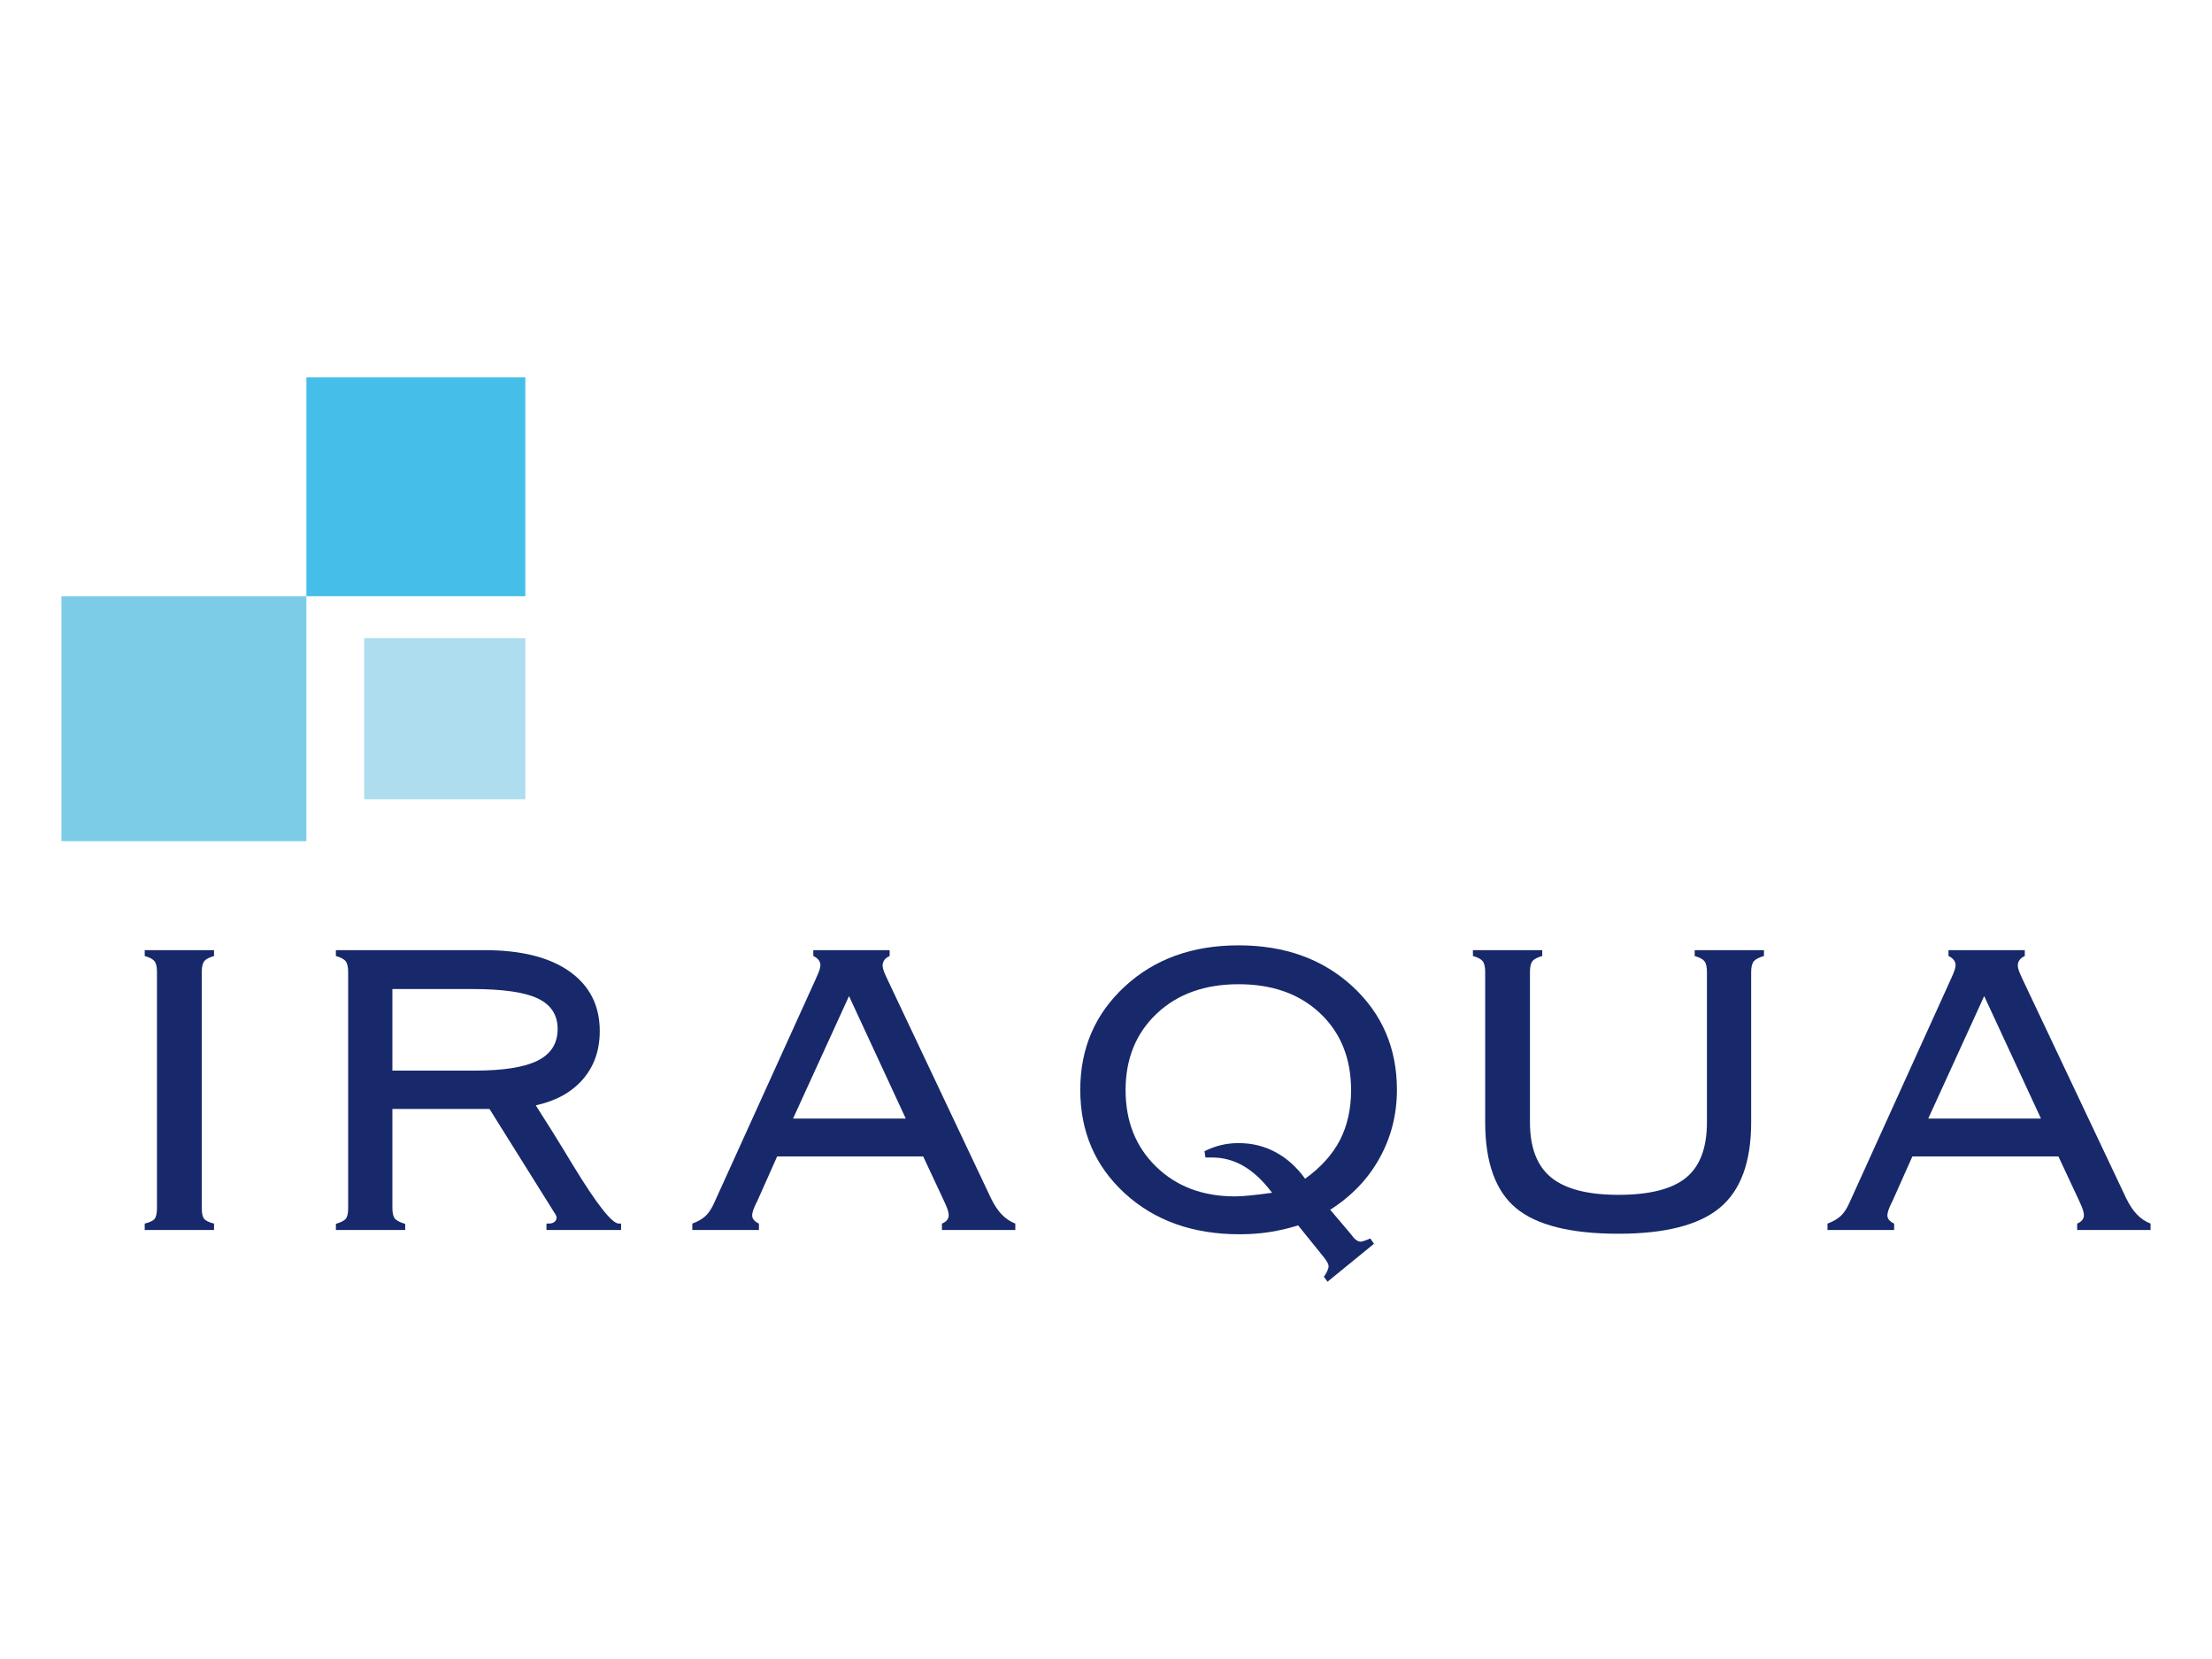
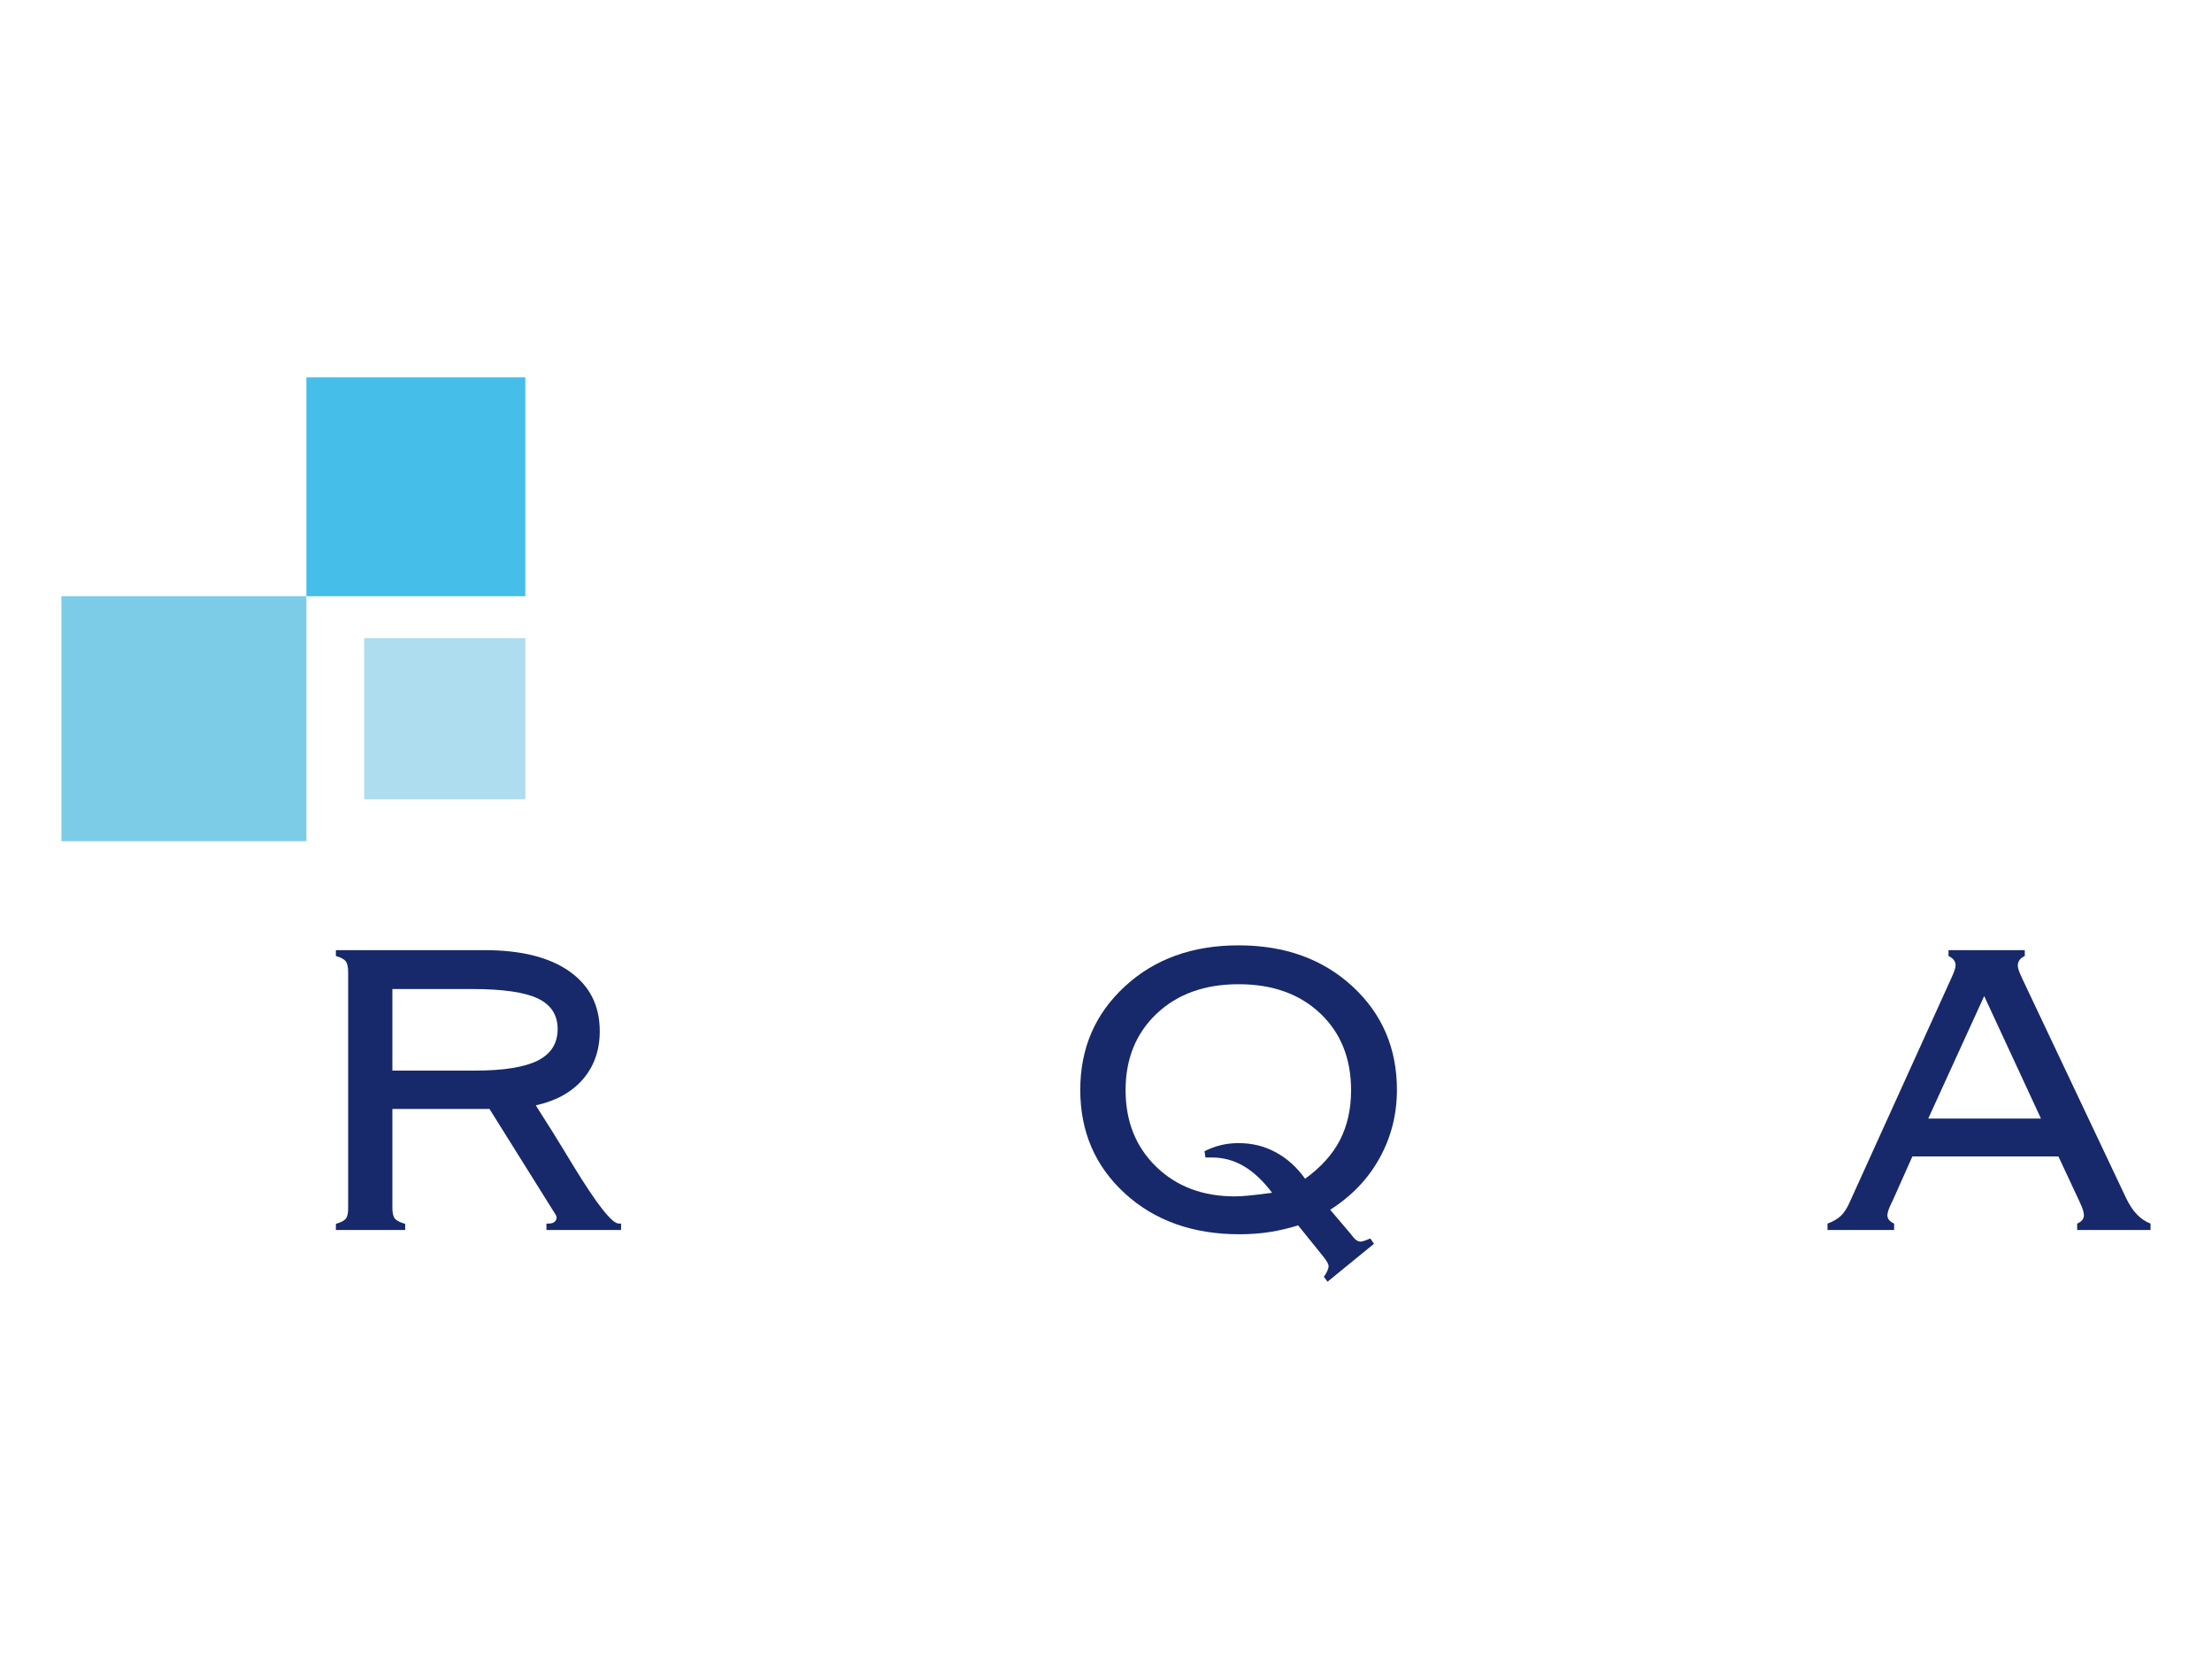
<svg xmlns="http://www.w3.org/2000/svg" version="1.1" id="Capa_1" x="0px" y="0px" width="360px" height="270px" viewBox="0 0 360 270" enable-background="new 0 0 360 270" xml:space="preserve">
  <rect fill="#FFFFFF" width="360" height="270" />
  <g>
    <g>
-       <path fill="#17296A" d="M23.553,200.181v-1.042c0.824-0.198,1.36-0.46,1.619-0.78c0.245-0.33,0.375-0.893,0.375-1.72v-38.416    c0-0.857-0.127-1.449-0.406-1.783c-0.259-0.347-0.793-0.623-1.588-0.852v-0.953h11.28v0.953c-0.796,0.229-1.329,0.505-1.592,0.852    c-0.273,0.334-0.404,0.926-0.404,1.783v38.413c0,0.827,0.131,1.39,0.377,1.721c0.256,0.319,0.795,0.581,1.619,0.779v1.042h-11.28    V200.181z" />
      <path id="_x31__1_" fill="#17296A" d="M78.856,154.635c5.957,0,10.569,1.154,13.837,3.467c3.283,2.329,4.917,5.554,4.917,9.716    c0,3.095-0.91,5.711-2.749,7.839c-1.834,2.108-4.394,3.524-7.662,4.236c1.635,2.538,3.687,5.823,6.13,9.872    c3.815,6.249,6.274,9.368,7.376,9.368h0.374v1.042H88.936v-1.042h0.346c0.418,0,0.737-0.085,0.969-0.275    c0.218-0.188,0.334-0.433,0.334-0.735c0-0.146-0.088-0.348-0.247-0.593c-0.087-0.116-0.146-0.204-0.175-0.262l-10.496-16.785    H63.861v16.148c0,0.826,0.147,1.389,0.42,1.72c0.291,0.316,0.838,0.596,1.662,0.827v0.997H54.666v-0.997    c0.796-0.231,1.332-0.494,1.589-0.811c0.276-0.304,0.407-0.885,0.407-1.736v-38.408c0-0.857-0.131-1.449-0.407-1.783    c-0.257-0.347-0.793-0.623-1.589-0.852v-0.953H78.856z M76.877,160.965H63.861v13.274h13.435c4.654,0,8.066-0.549,10.222-1.632    c2.154-1.086,3.237-2.792,3.237-5.135c0-2.285-1.069-3.933-3.194-4.958C85.436,161.486,81.864,160.965,76.877,160.965z" />
-       <path id="_x32__1_" fill="#17296A" d="M129.068,182.048h18.346l-9.237-19.938L129.068,182.048z M112.674,200.181v-1.042    c0.909-0.331,1.617-0.752,2.153-1.24c0.547-0.507,1.042-1.273,1.487-2.315l16.398-36.145c0.333-0.723,0.547-1.246,0.651-1.565    c0.1-0.304,0.158-0.576,0.158-0.808c0-0.304-0.102-0.579-0.305-0.841c-0.201-0.259-0.478-0.46-0.853-0.637v-0.953h12.421v0.953    c-0.375,0.177-0.652,0.378-0.824,0.606c-0.187,0.245-0.291,0.535-0.318,0.871c0,0.289,0.06,0.606,0.186,0.956    c0.13,0.361,0.334,0.808,0.606,1.387l16.831,35.58c0.536,1.103,1.113,1.981,1.749,2.648c0.635,0.664,1.375,1.171,2.227,1.502    v1.042h-11.94v-1.042c0.393-0.174,0.681-0.361,0.838-0.593c0.175-0.234,0.263-0.477,0.263-0.763c0-0.246-0.06-0.535-0.147-0.838    c-0.101-0.32-0.302-0.811-0.62-1.491l-3.385-7.241h-23.772l-3.226,7.241c-0.014,0.061-0.057,0.129-0.116,0.218    c-0.49,0.98-0.725,1.689-0.725,2.111c0,0.289,0.087,0.528,0.277,0.763c0.188,0.231,0.464,0.419,0.824,0.593v1.042H112.674z" />
      <path id="_x33__1_" fill="#17296A" d="M211.268,199.428c-1.519,0.478-3.065,0.838-4.645,1.086    c-1.56,0.243-3.191,0.361-4.884,0.361c-7.591,0-13.825-2.213-18.668-6.65s-7.259-10.052-7.259-16.859    c0-6.753,2.416-12.365,7.245-16.819c4.829-4.468,11.003-6.694,18.521-6.694c7.524,0,13.695,2.227,18.524,6.667    c4.829,4.454,7.246,10.063,7.246,16.847c0,4.002-0.939,7.706-2.819,11.104c-1.88,3.412-4.57,6.201-8.04,8.414l3.308,3.903    c0.319,0.449,0.606,0.766,0.868,0.983c0.278,0.204,0.532,0.304,0.78,0.304c0.176,0,0.523-0.1,1.03-0.289    c0.243-0.116,0.431-0.188,0.546-0.218l0.593,0.854l-7.561,6.176l-0.595-0.81c0.236-0.304,0.407-0.623,0.551-0.927    c0.144-0.316,0.218-0.578,0.218-0.808c0-0.132-0.058-0.333-0.185-0.564c-0.133-0.248-0.32-0.535-0.584-0.868L211.268,199.428z     M207.031,194.122c-1.461-1.942-2.993-3.384-4.598-4.324c-1.588-0.939-3.324-1.419-5.192-1.419h-1.053l-0.16-1.022    c0.896-0.45,1.806-0.78,2.718-0.998c0.926-0.221,1.863-0.32,2.816-0.32c2.216,0,4.223,0.494,6.059,1.491    c1.835,0.981,3.426,2.426,4.784,4.306c2.547-1.836,4.438-3.92,5.656-6.263c1.213-2.356,1.824-5.06,1.824-8.139    c0-5.176-1.681-9.344-5.021-12.508c-3.354-3.167-7.778-4.746-13.285-4.746c-5.51,0-9.947,1.591-13.332,4.788    c-3.37,3.194-5.06,7.342-5.06,12.446c0,5.091,1.661,9.236,4.975,12.464c3.324,3.225,7.591,4.832,12.811,4.832    c0.647,0,1.4-0.047,2.271-0.133C204.109,194.497,205.366,194.354,207.031,194.122z" />
-       <path id="_x34__1_" fill="#17296A" d="M241.712,182.64v-24.437c0-0.838-0.129-1.43-0.404-1.764    c-0.265-0.347-0.8-0.623-1.591-0.852v-0.953h11.278v0.953c-0.799,0.229-1.331,0.505-1.59,0.852    c-0.276,0.334-0.408,0.926-0.408,1.764v24.437c0,4.121,1.157,7.117,3.453,8.997c2.302,1.879,5.945,2.819,10.951,2.819    c5.055,0,8.715-0.926,10.988-2.775c2.269-1.85,3.412-4.859,3.412-9.038v-24.437c0-0.838-0.129-1.43-0.405-1.764    c-0.265-0.348-0.799-0.623-1.59-0.852v-0.954h11.275v0.954c-0.821,0.229-1.372,0.523-1.665,0.871    c-0.272,0.345-0.416,0.935-0.416,1.744v24.437c0,6.45-1.694,11.077-5.091,13.911c-3.384,2.819-8.891,4.236-16.509,4.236    c-7.768,0-13.321-1.387-16.676-4.176C243.391,193.83,241.712,189.178,241.712,182.64z" />
      <path id="_x35__1_" fill="#17296A" d="M313.817,182.048h18.348l-9.241-19.938L313.817,182.048z M297.424,200.181v-1.042    c0.909-0.331,1.615-0.752,2.152-1.24c0.549-0.507,1.042-1.273,1.491-2.315l16.394-36.145c0.334-0.723,0.552-1.246,0.65-1.565    c0.105-0.304,0.16-0.576,0.16-0.808c0-0.304-0.104-0.579-0.304-0.841c-0.203-0.259-0.479-0.46-0.852-0.637v-0.953h12.417v0.953    c-0.375,0.177-0.647,0.378-0.821,0.606c-0.19,0.245-0.292,0.535-0.319,0.871c0,0.289,0.061,0.606,0.188,0.956    c0.132,0.361,0.336,0.808,0.606,1.387l16.834,35.58c0.535,1.103,1.114,1.981,1.751,2.648c0.637,0.664,1.369,1.171,2.229,1.502    v1.042h-11.945v-1.042c0.392-0.174,0.678-0.361,0.835-0.593c0.179-0.234,0.262-0.477,0.262-0.763c0-0.246-0.058-0.535-0.144-0.838    c-0.099-0.32-0.303-0.811-0.617-1.491l-3.385-7.241h-23.771l-3.228,7.241c-0.012,0.061-0.056,0.129-0.116,0.218    c-0.49,0.98-0.722,1.689-0.722,2.111c0,0.289,0.085,0.528,0.275,0.763c0.188,0.231,0.463,0.419,0.824,0.593v1.042H297.424z" />
    </g>
    <rect x="9.999" y="97.035" fill="#7CCCE7" width="39.866" height="39.866" />
    <rect x="49.865" y="61.402" fill="#45BFE9" width="35.632" height="35.633" />
    <rect x="59.271" y="103.859" fill="#ADDDEE" width="26.226" height="26.223" />
  </g>
</svg>